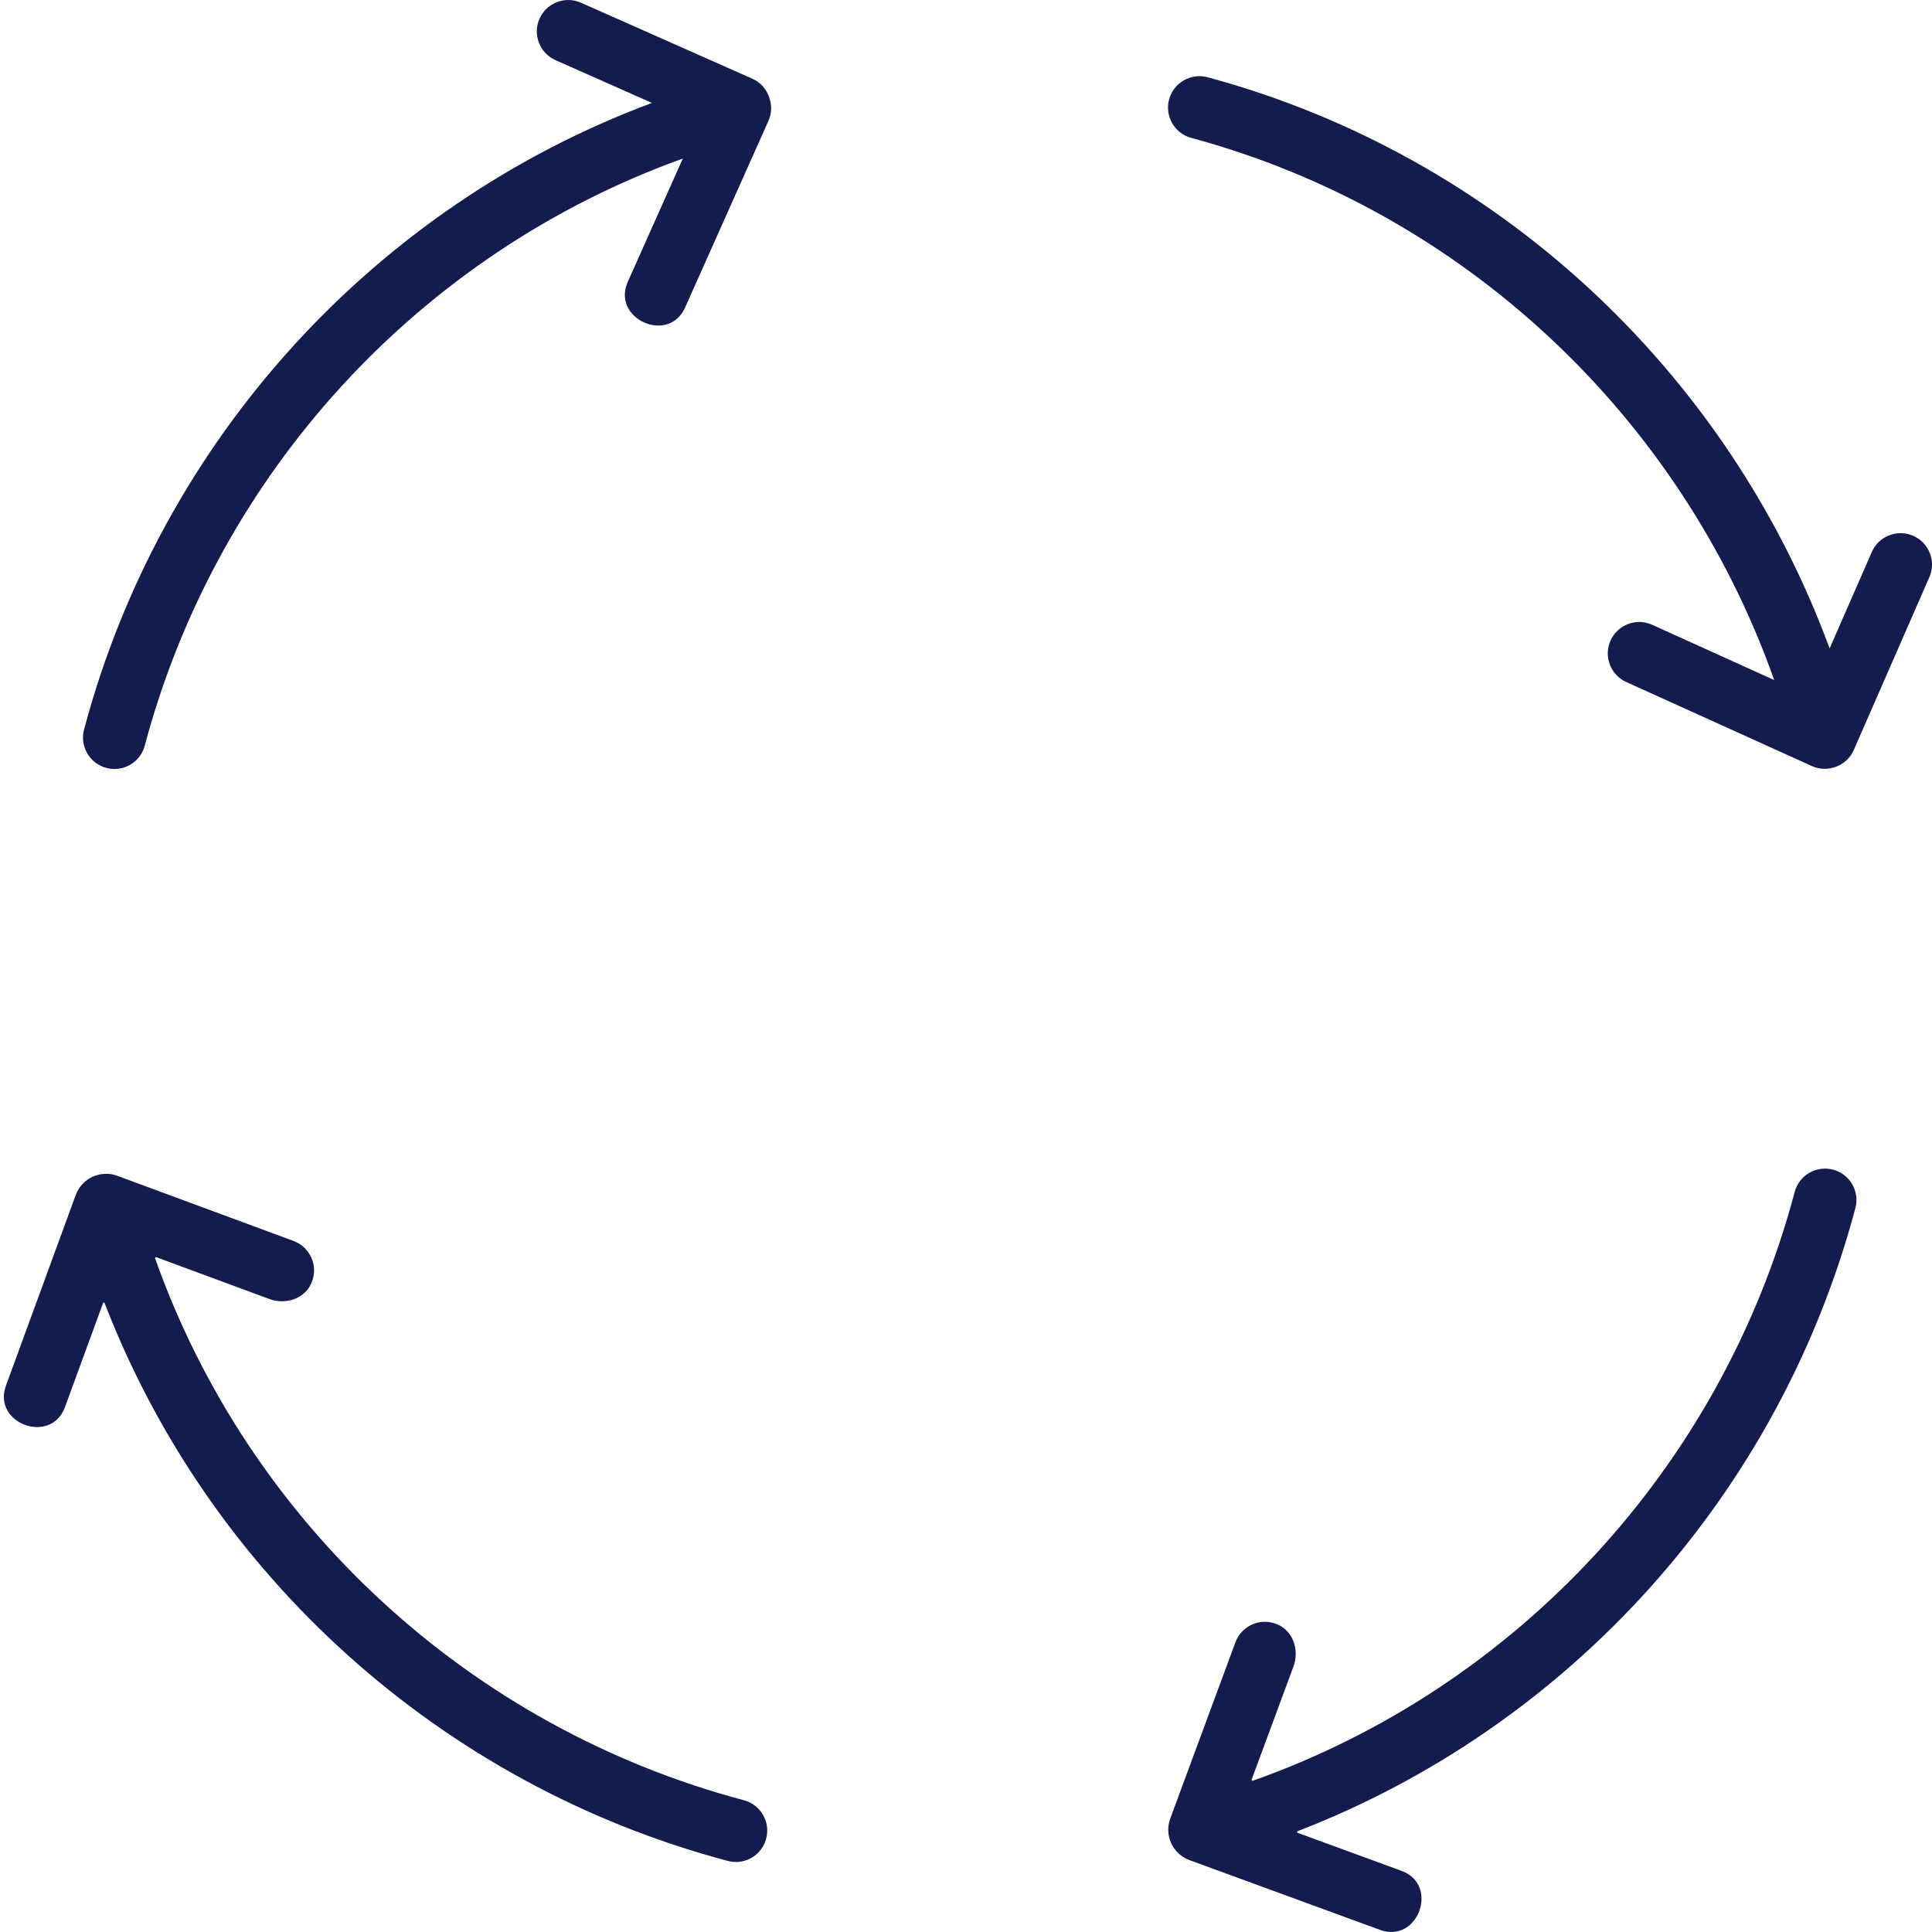
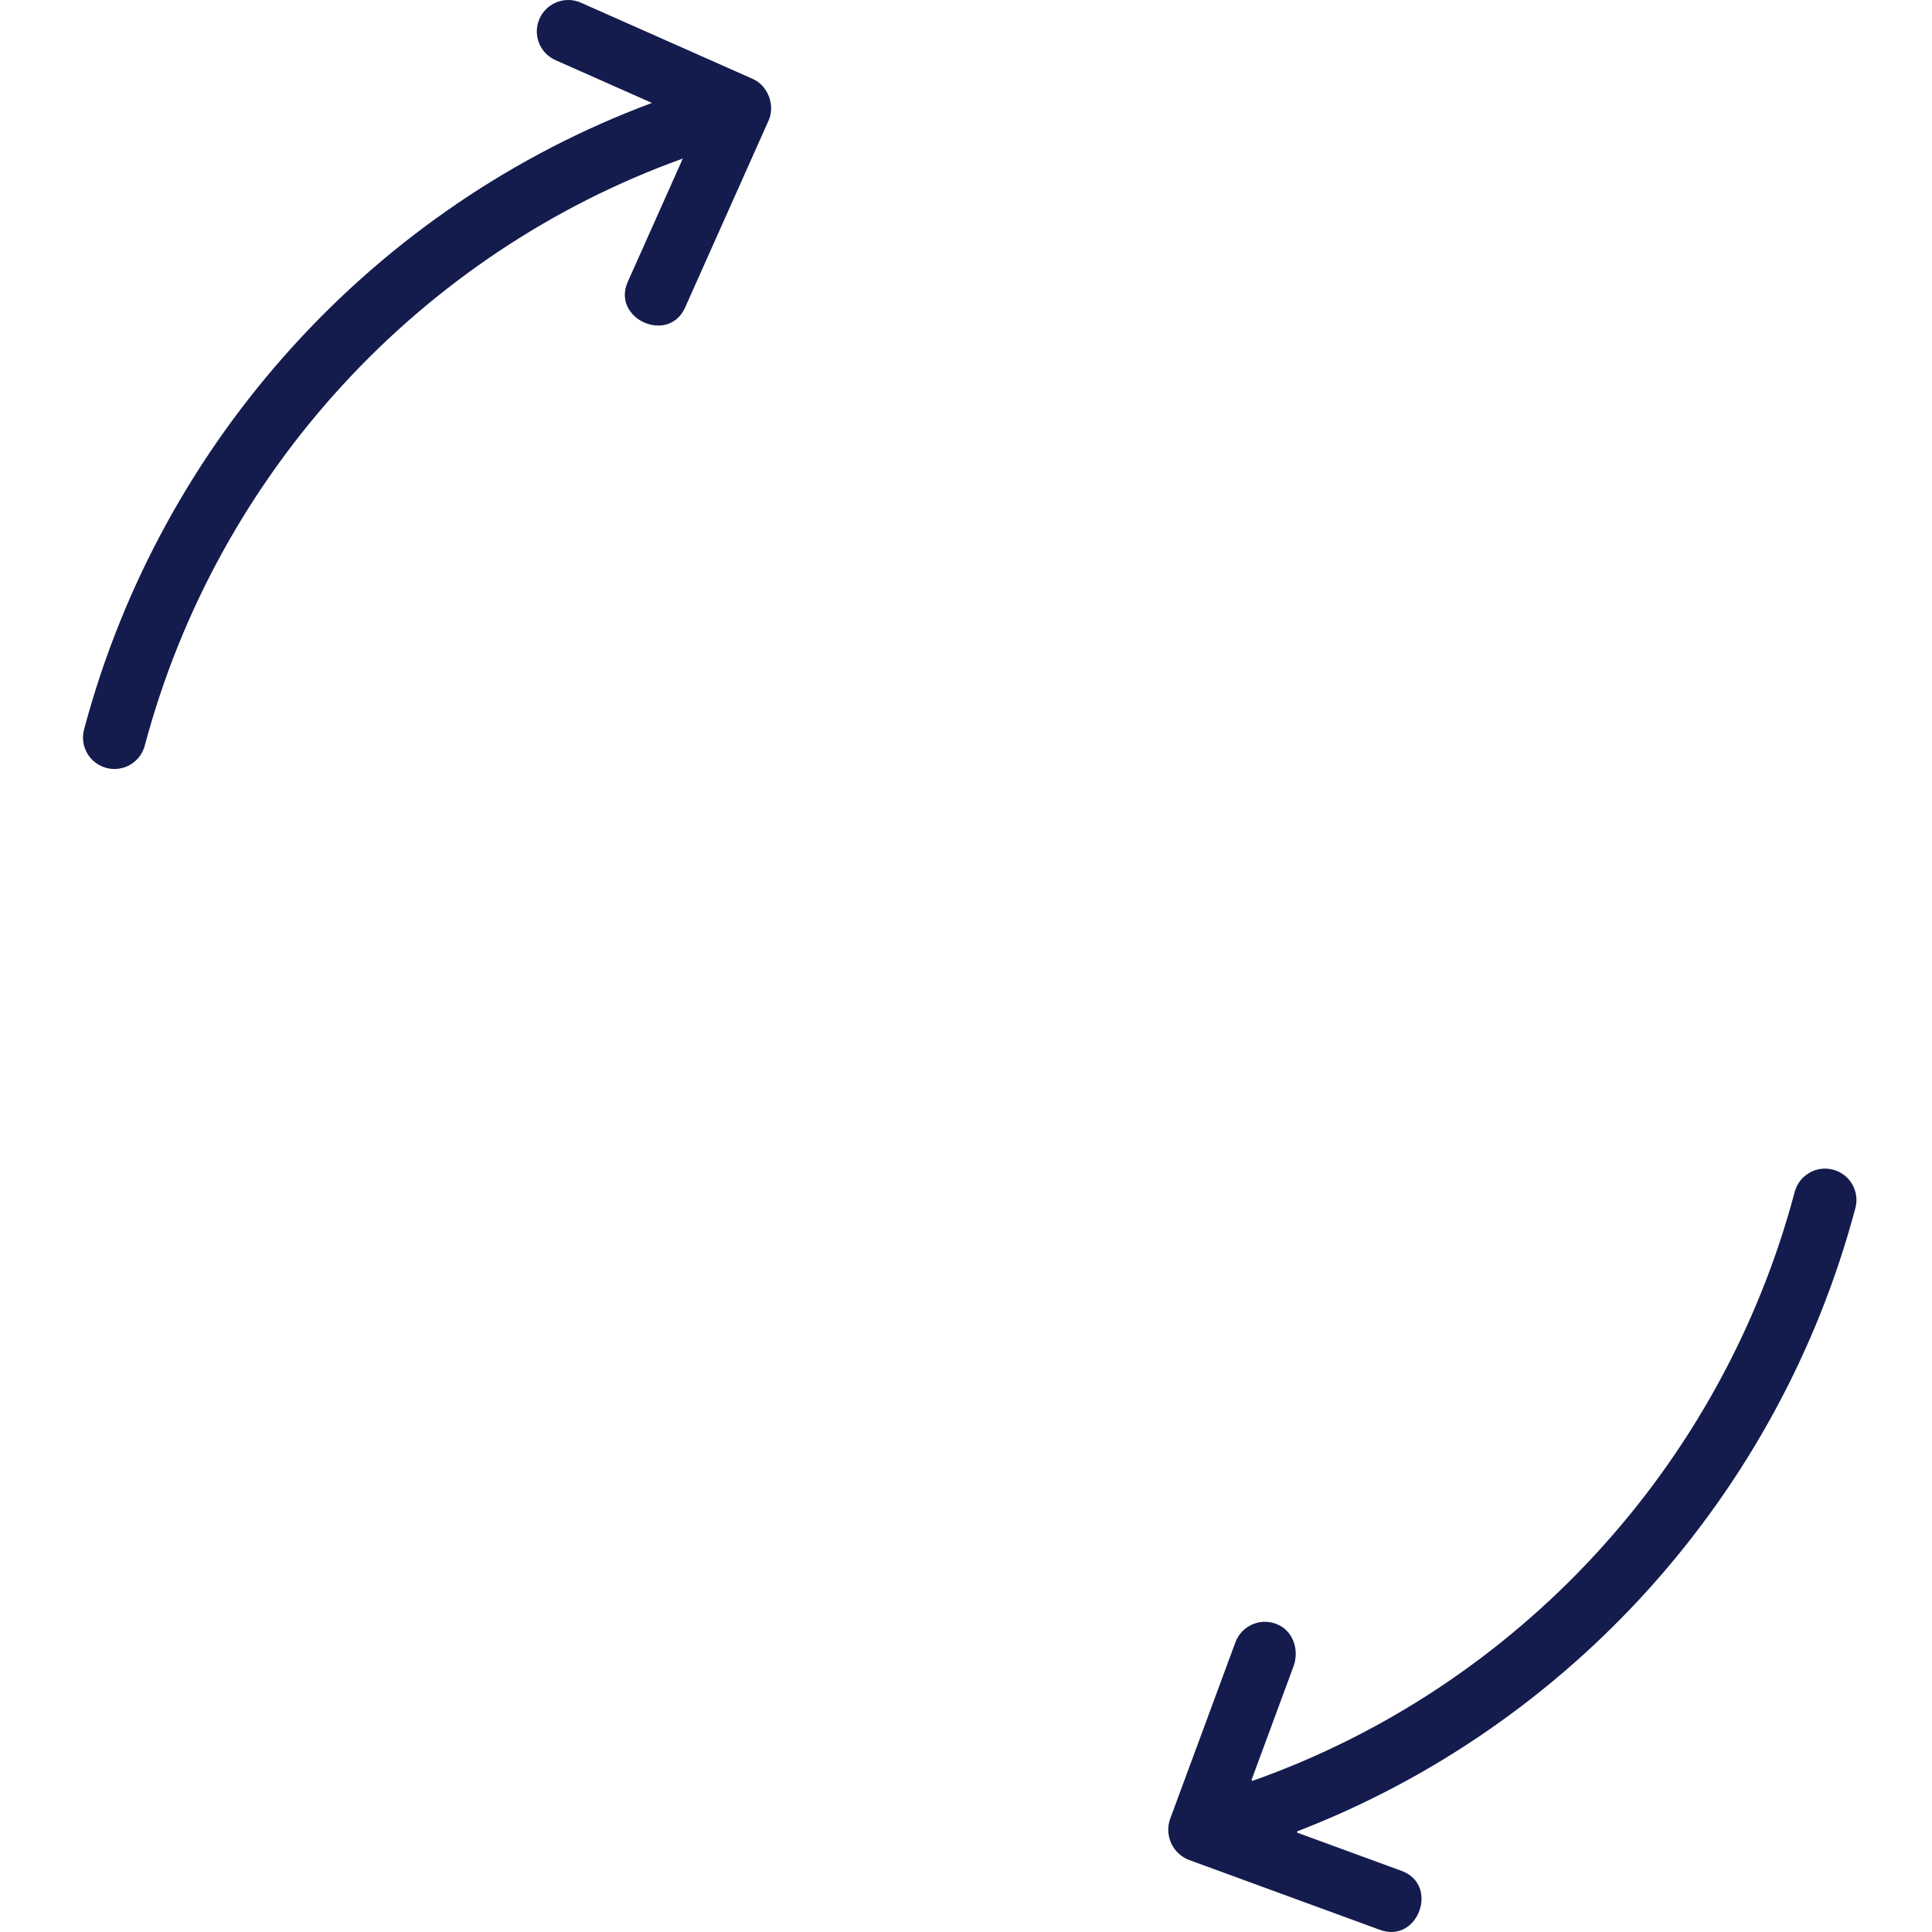
<svg xmlns="http://www.w3.org/2000/svg" width="512" height="512" x="0" y="0" viewBox="0 0 123.014 123.014" style="enable-background:new 0 0 512 512" xml:space="preserve" class="">
  <g>
    <path d="m47.925 5.022-10.934-4.849c-1.007-.449-2.191.008-2.639 1.018s.008 2.191 1.018 2.639l6.141 2.724c-17.623 6.557-31.246 21.432-36.158 39.894-.284 1.067.351 2.163 1.418 2.447.172.046.345.068.516.068.884 0 1.693-.592 1.931-1.486 4.631-17.404 17.565-31.384 34.258-37.382l-3.505 7.852c-1.046 2.344 2.595 3.998 3.652 1.631l5.318-11.912c.427-.956-.036-2.211-1.016-2.644z" fill="#141b4d" data-original="#000000" class="" />
-     <path d="m121.815 34.116c-1.012-.442-2.191.019-2.634 1.031l-2.686 6.142c-6.519-17.725-21.283-31.426-39.604-36.37-1.061-.285-2.164.343-2.452 1.409s.344 2.165 1.41 2.452c17.282 4.664 31.165 17.698 37.118 34.52l-7.771-3.519c-1.007-.454-2.191-.009-2.647.997-.456 1.007-.009 2.191.997 2.647l11.828 5.355c1.001.451 2.219-.017 2.658-1.021l4.815-11.012c.442-1.01-.02-2.189-1.032-2.631z" fill="#141b4d" data-original="#000000" class="" />
    <path d="m116.718 74.476c-1.066-.285-2.163.351-2.447 1.419-4.648 17.496-17.685 31.535-34.501 37.487-.046.016-.091-.029-.074-.075l2.663-7.203c.355-.96.039-2.108-.861-2.596-1.096-.593-2.42-.066-2.837 1.061l-4.149 11.223c-.394 1.064.156 2.255 1.222 2.645l12.134 4.442c2.427.887 3.793-2.87 1.375-3.756l-6.621-2.424c-.049-.018-.049-.085-.001-.104 17.316-6.681 30.667-21.428 35.514-39.673.286-1.067-.349-2.163-1.417-2.446-1.066-.285 1.068.283 0 0z" fill="#141b4d" data-original="#000000" class="" />
-     <path d="m48.783 117.071c.285-1.066-.351-2.163-1.419-2.447-17.496-4.648-31.535-17.685-37.487-34.501-.016-.046.029-.091.075-.074l7.203 2.663c.96.355 2.108.039 2.596-.861.593-1.096.066-2.42-1.061-2.837l-11.223-4.149c-1.064-.394-2.255.156-2.645 1.222l-4.442 12.134c-.887 2.427 2.87 3.793 3.756 1.375l2.424-6.621c.018-.049.085-.049.104-.001 6.681 17.316 21.428 30.667 39.673 35.514 1.067.286 2.163-.349 2.446-1.417.285-1.066-.283 1.068 0 0z" fill="#141b4d" data-original="#000000" class="" />
  </g>
</svg>